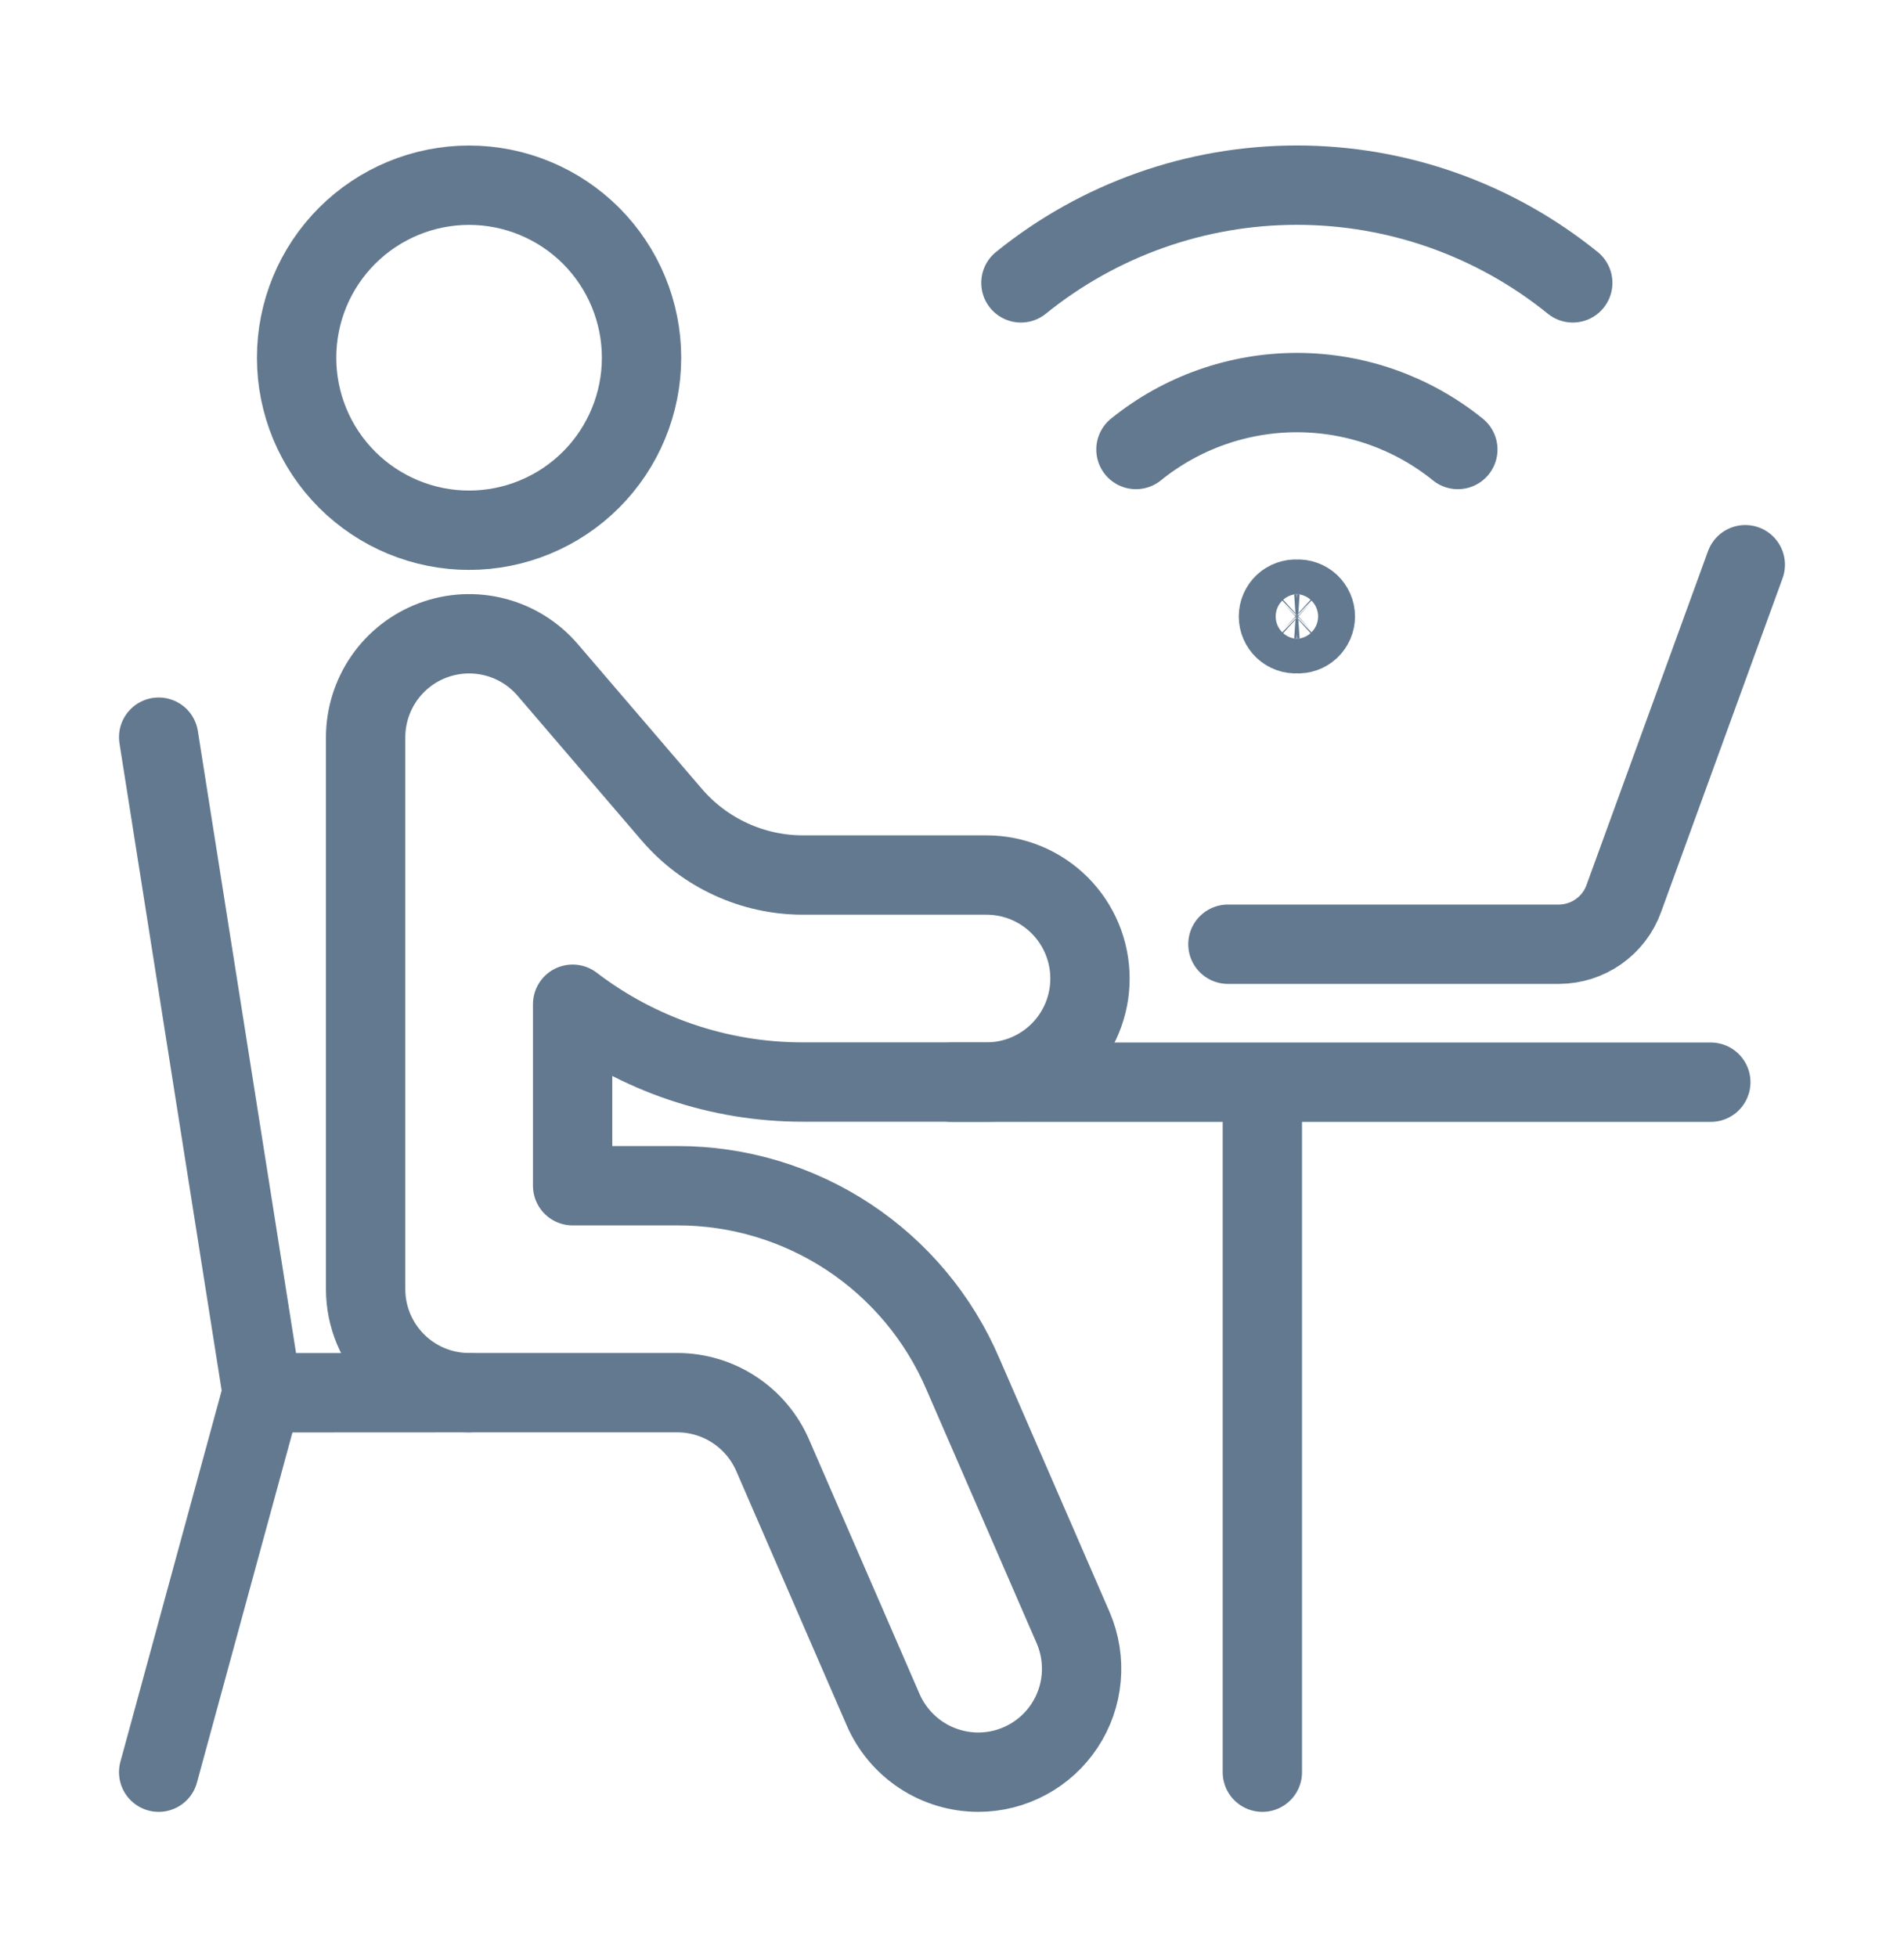
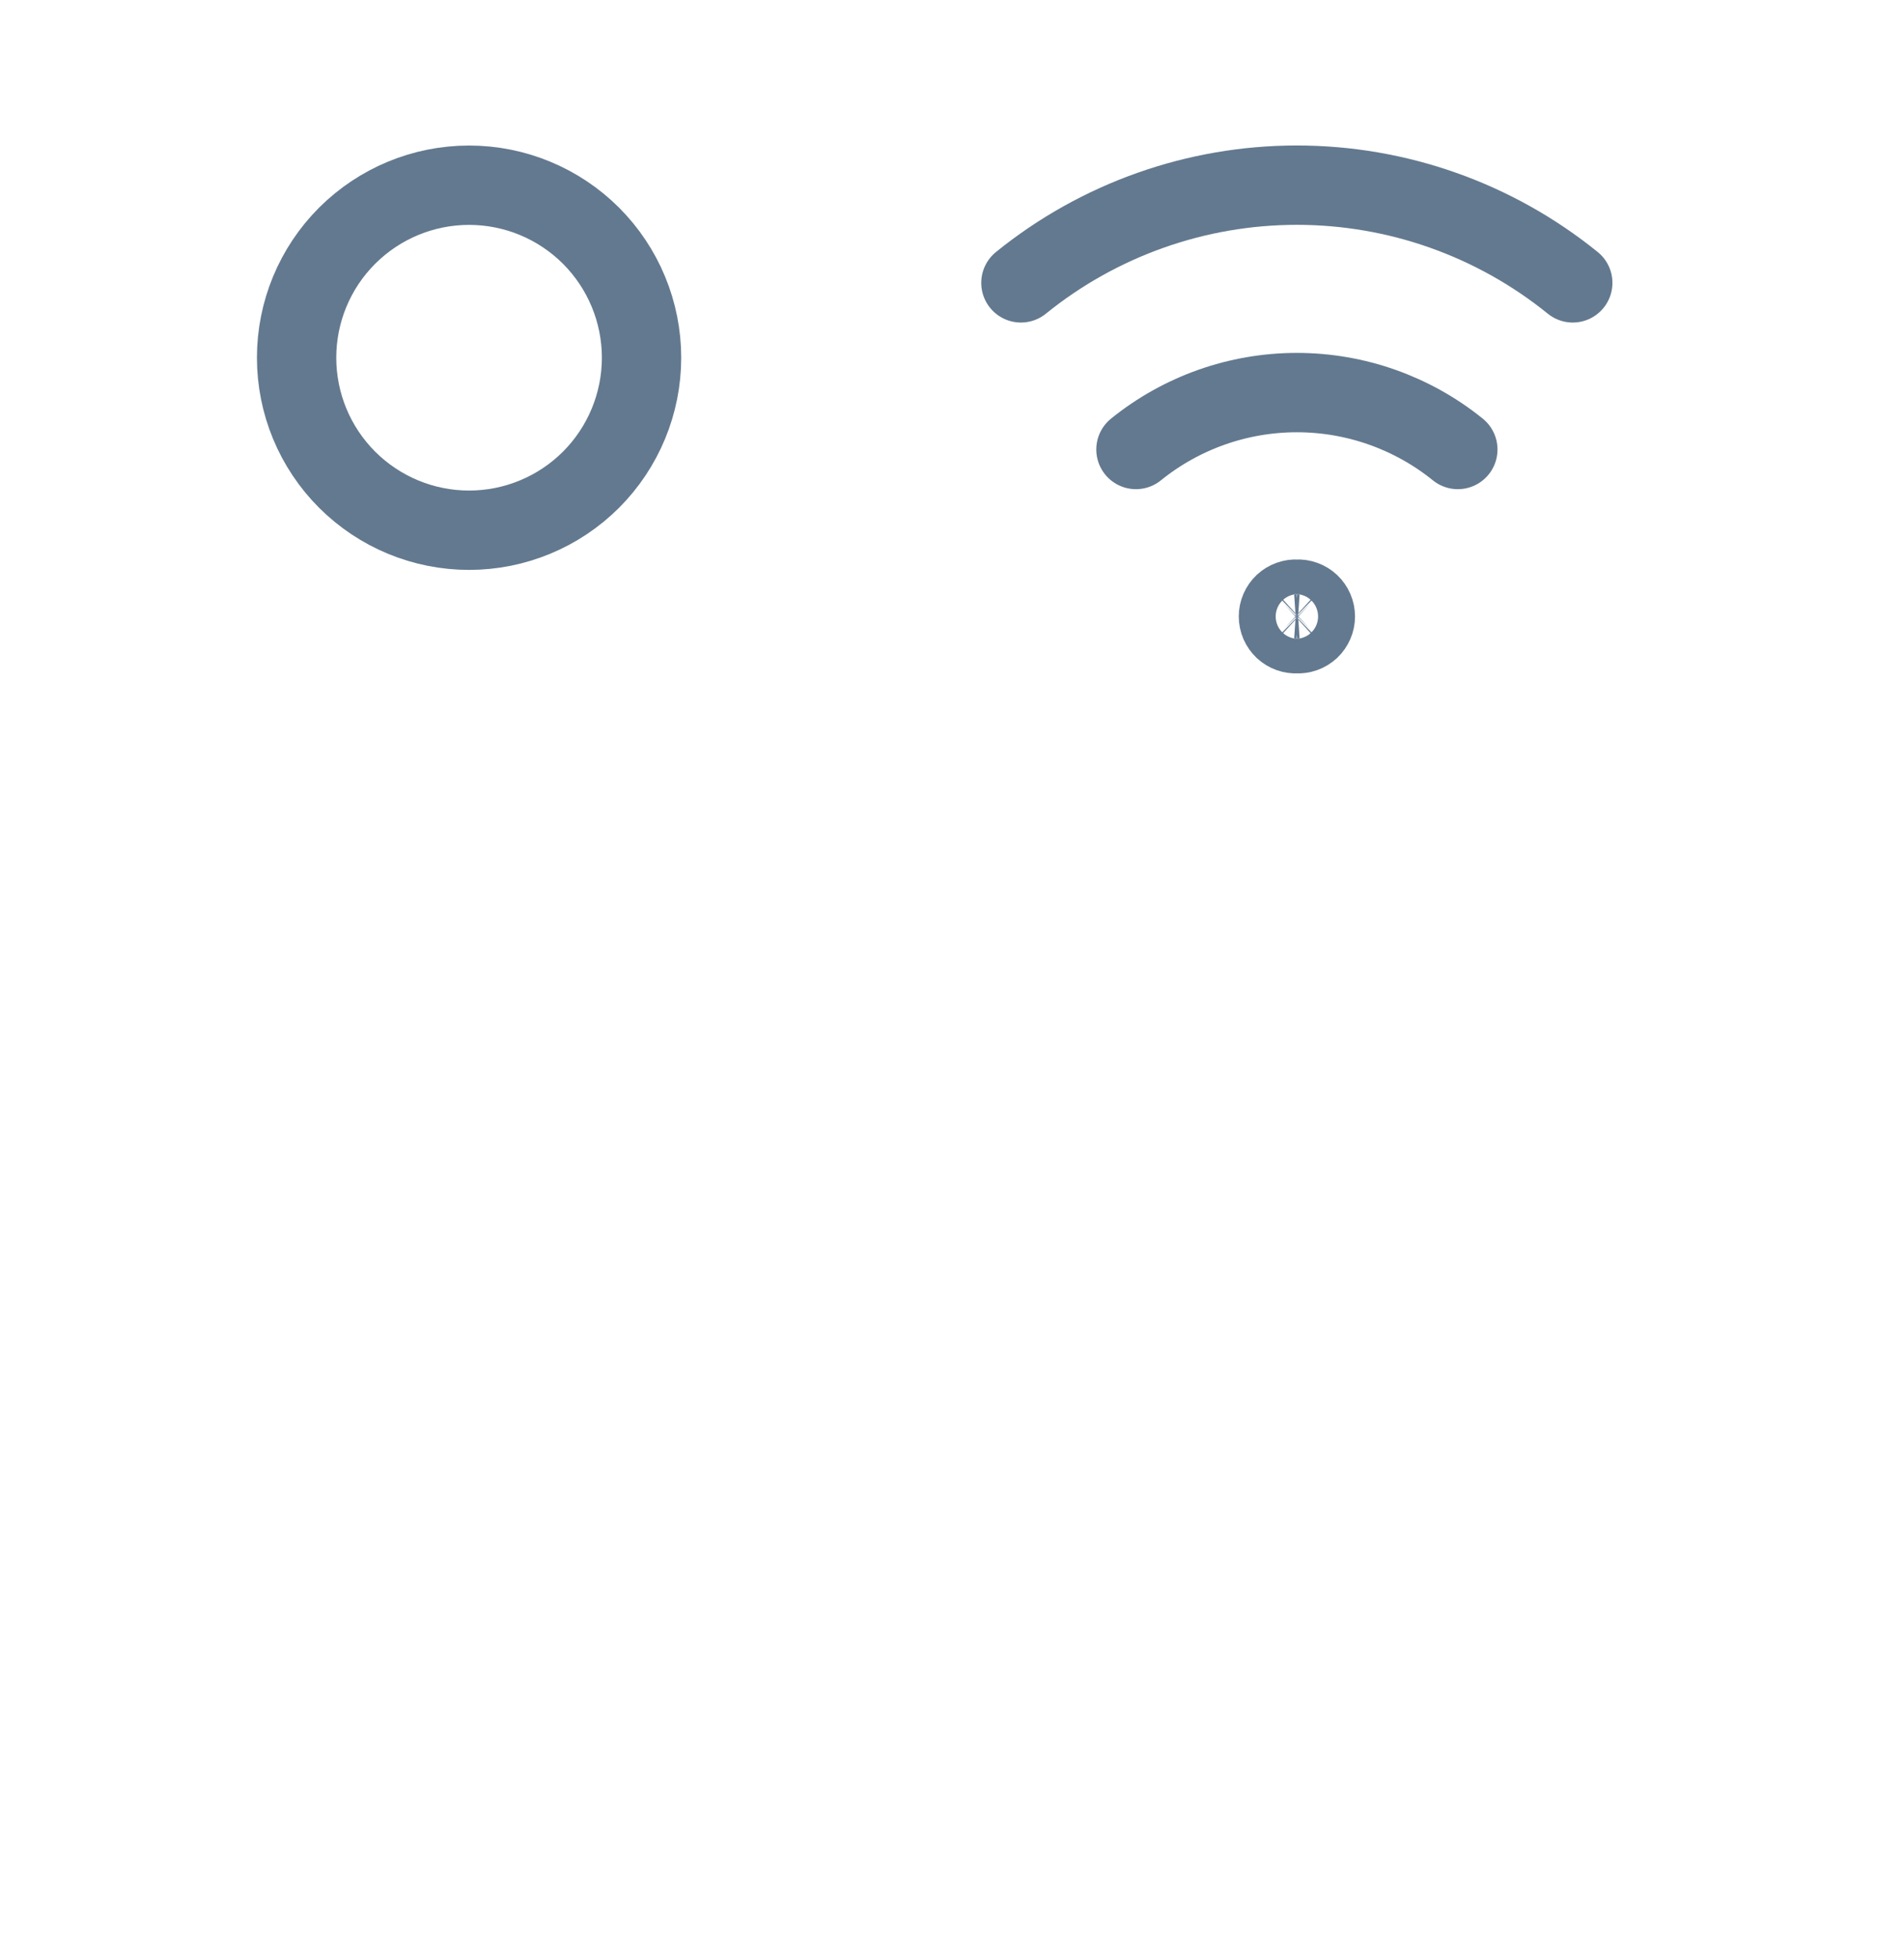
<svg xmlns="http://www.w3.org/2000/svg" width="36" height="37" viewBox="0 0 36 37" fill="none">
  <mask id="mask0_1_754" style="mask-type:alpha" maskUnits="userSpaceOnUse" x="0" y="0" width="36" height="37">
    <rect x="0.5" y="1" width="35" height="35" fill="white" stroke="#014099" />
  </mask>
  <g mask="url(#mask0_1_754)">
    <path d="M8.869 10.023C9.734 10.023 10.563 9.679 11.175 9.068C11.786 8.456 12.13 7.627 12.13 6.762C12.13 5.897 11.786 5.068 11.175 4.456C10.563 3.845 9.734 3.501 8.869 3.501C8.004 3.501 7.175 3.845 6.563 4.456C5.951 5.068 5.608 5.897 5.608 6.762C5.608 7.627 5.951 8.456 6.563 9.068C7.175 9.679 8.004 10.023 8.869 10.023Z" stroke="#63798F" stroke-width="1.5" stroke-linecap="round" stroke-linejoin="round" />
-     <path d="M18 20.457H32.347M32.999 10.675L30.701 16.988C30.61 17.24 30.443 17.457 30.224 17.611C30.005 17.765 29.744 17.848 29.477 17.849H23.217M23.868 20.457V33.5M4.957 26.328L3 33.5M4.957 26.328L3 13.935M4.957 26.328L8.87 26.326" stroke="#63798F" stroke-width="1.5" stroke-linecap="round" stroke-linejoin="round" />
-     <path d="M18.496 33.5C18.113 33.499 17.738 33.387 17.418 33.176C17.099 32.965 16.847 32.665 16.696 32.314L14.61 27.512C14.458 27.161 14.207 26.861 13.887 26.651C13.568 26.44 13.194 26.327 12.811 26.326H8.87C8.351 26.326 7.853 26.12 7.487 25.753C7.12 25.386 6.913 24.888 6.913 24.369V13.935C6.914 13.536 7.037 13.146 7.265 12.818C7.494 12.49 7.817 12.24 8.192 12.102C8.566 11.963 8.975 11.943 9.361 12.043C9.748 12.143 10.095 12.36 10.355 12.663L12.703 15.402C13.01 15.759 13.39 16.046 13.818 16.242C14.245 16.439 14.71 16.541 15.181 16.541H18.652C19.172 16.541 19.669 16.747 20.036 17.114C20.403 17.481 20.609 17.979 20.609 18.498C20.609 19.017 20.403 19.514 20.036 19.881C19.669 20.248 19.172 20.454 18.652 20.454H15.182C13.608 20.456 12.077 19.939 10.827 18.983V22.414H12.811C13.96 22.413 15.084 22.75 16.044 23.383C17.003 24.016 17.755 24.917 18.207 25.974L20.293 30.774C20.42 31.072 20.472 31.396 20.443 31.718C20.415 32.041 20.306 32.351 20.128 32.621C19.95 32.891 19.708 33.113 19.423 33.266C19.138 33.42 18.819 33.5 18.496 33.5Z" stroke="#63798F" stroke-width="1.5" stroke-linecap="round" stroke-linejoin="round" />
    <path d="M29.737 5.347C28.261 4.152 26.42 3.5 24.52 3.5C22.621 3.5 20.779 4.152 19.303 5.347M21.478 8.497C22.339 7.801 23.413 7.421 24.521 7.421C25.628 7.421 26.703 7.801 27.564 8.497" stroke="#63798F" stroke-width="1.5" stroke-linecap="round" stroke-linejoin="round" />
    <path d="M24.52 11.979C24.476 11.982 24.431 11.976 24.389 11.961C24.347 11.946 24.308 11.922 24.275 11.892C24.243 11.861 24.217 11.824 24.199 11.783C24.181 11.742 24.172 11.698 24.172 11.653C24.172 11.608 24.181 11.564 24.199 11.523C24.217 11.482 24.243 11.445 24.275 11.414C24.308 11.384 24.347 11.36 24.389 11.345C24.431 11.33 24.476 11.323 24.52 11.326M24.522 11.979C24.566 11.982 24.611 11.976 24.653 11.961C24.695 11.946 24.734 11.922 24.767 11.892C24.799 11.861 24.825 11.824 24.843 11.783C24.861 11.742 24.87 11.698 24.87 11.653C24.87 11.608 24.861 11.564 24.843 11.523C24.825 11.482 24.799 11.445 24.767 11.414C24.734 11.384 24.695 11.36 24.653 11.345C24.611 11.33 24.566 11.323 24.522 11.326" stroke="#63798F" stroke-width="1.5" />
  </g>
</svg>